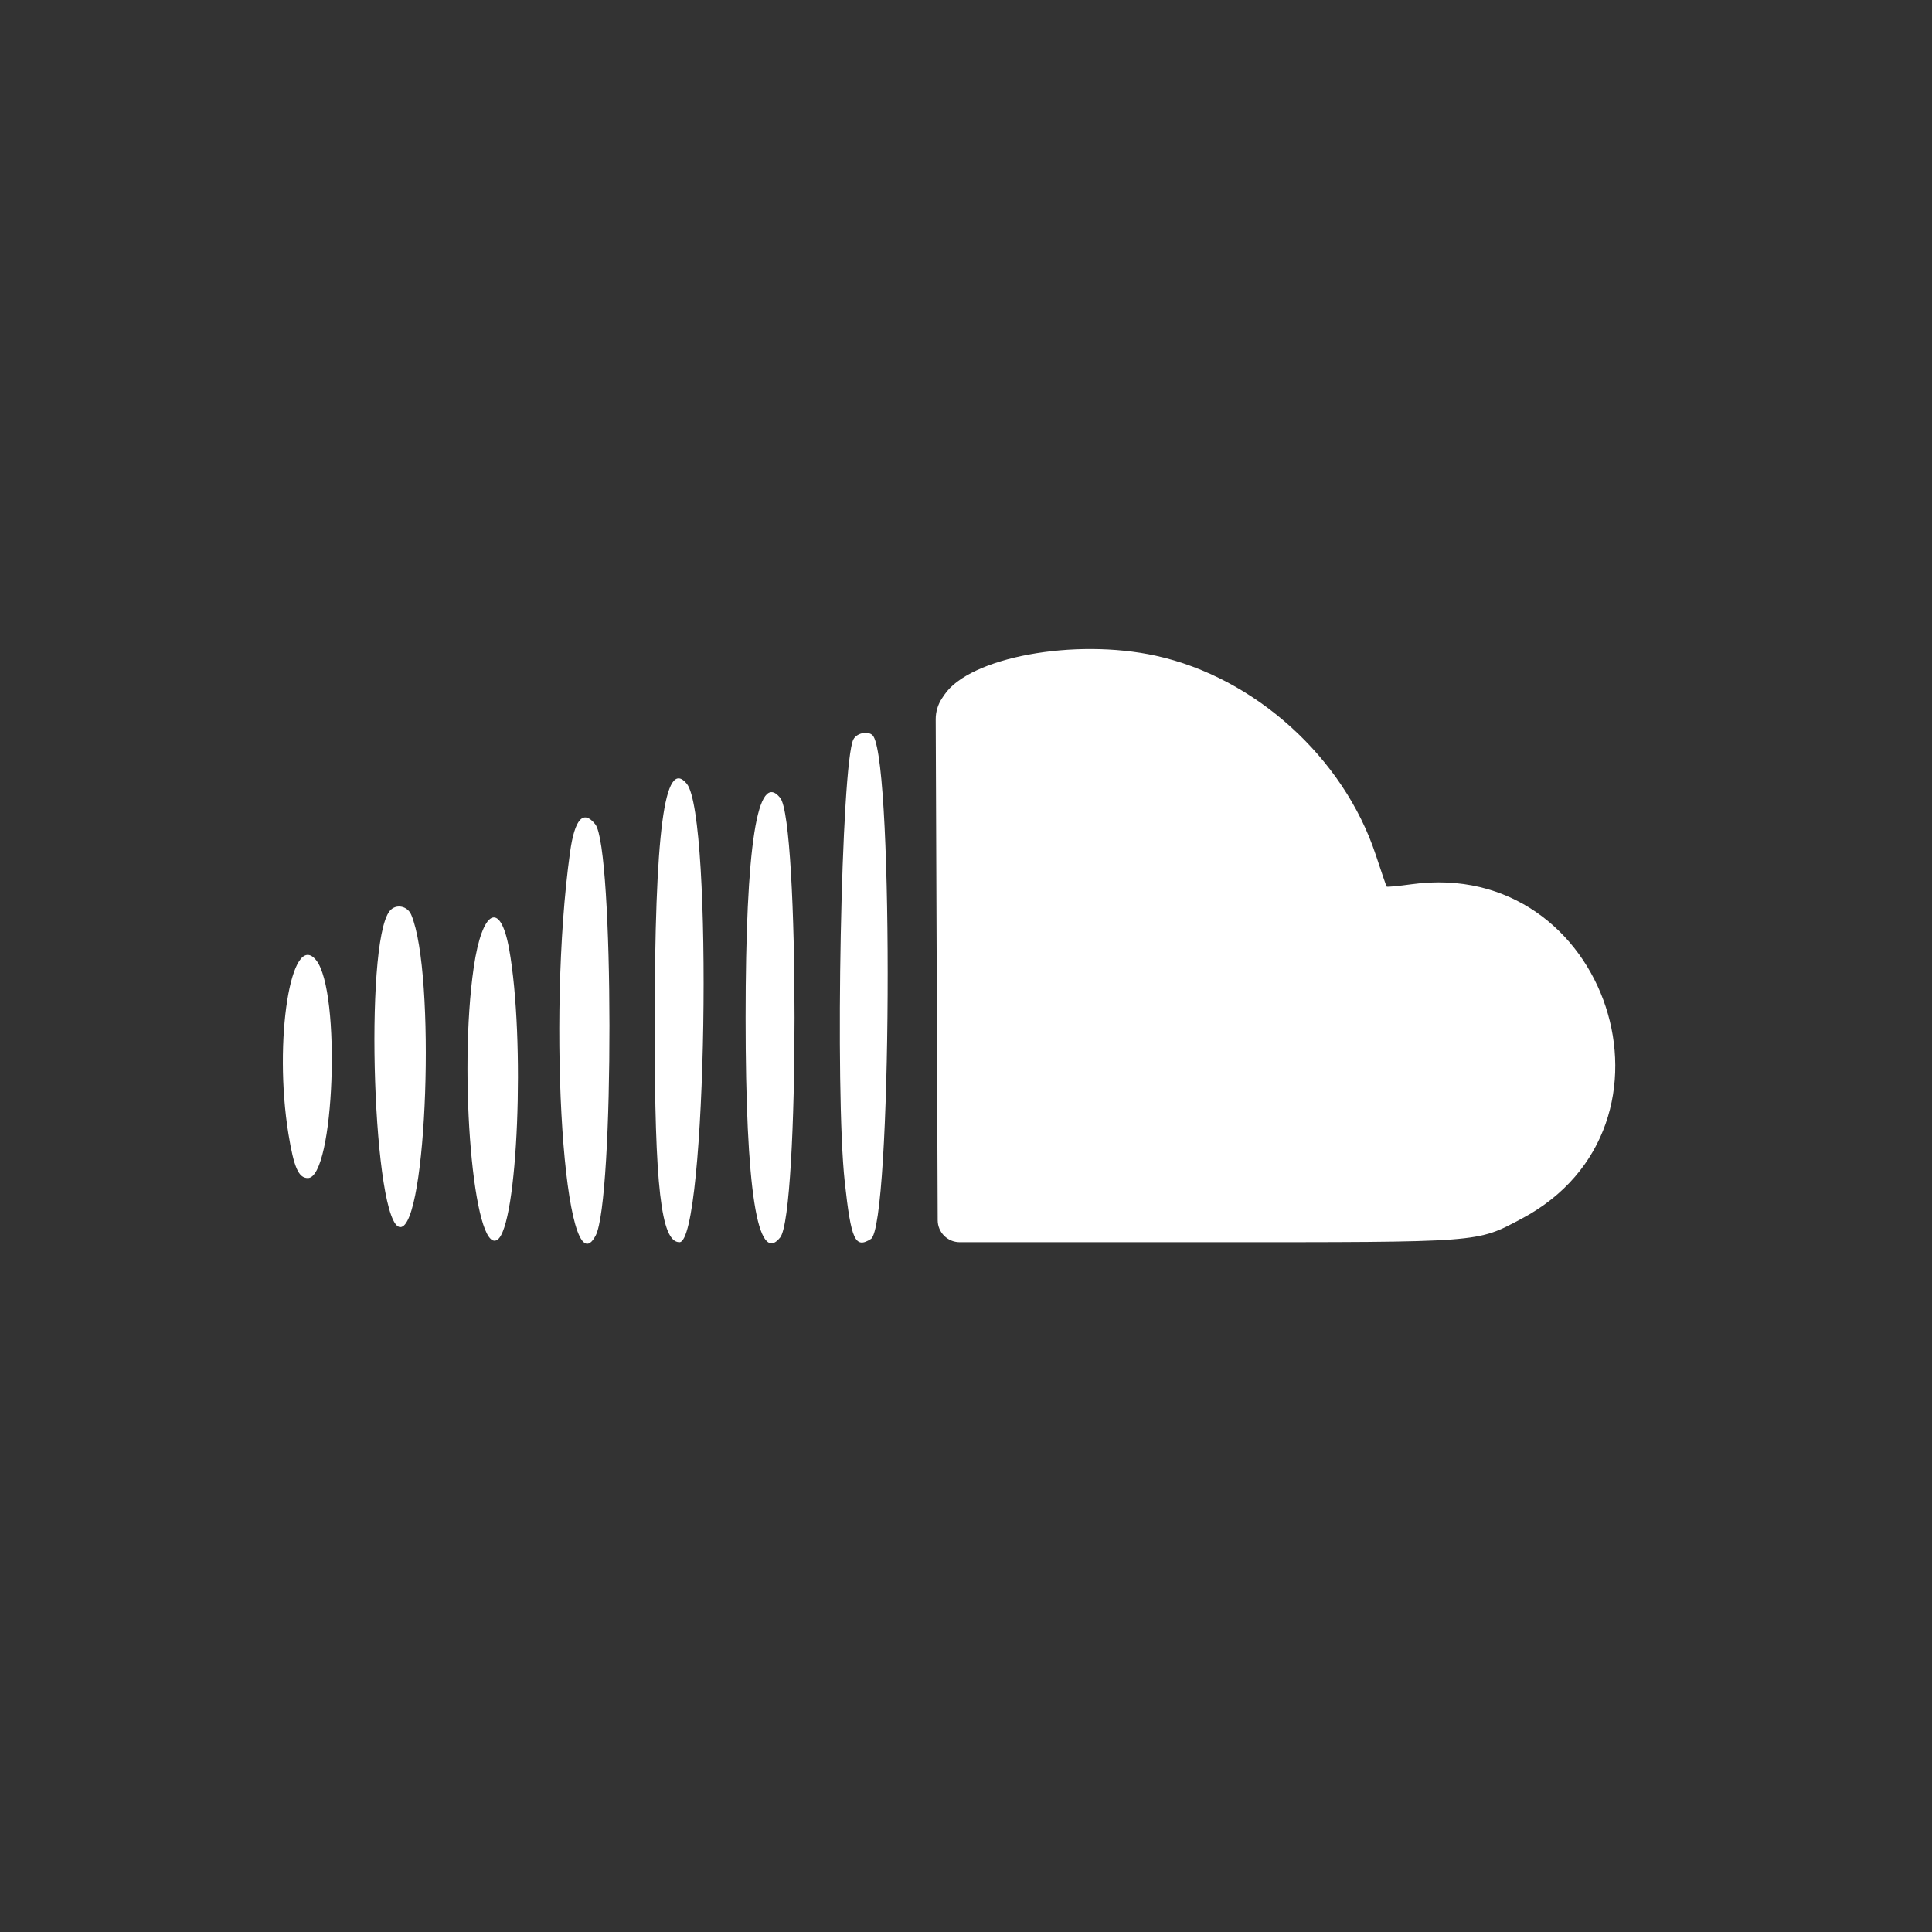
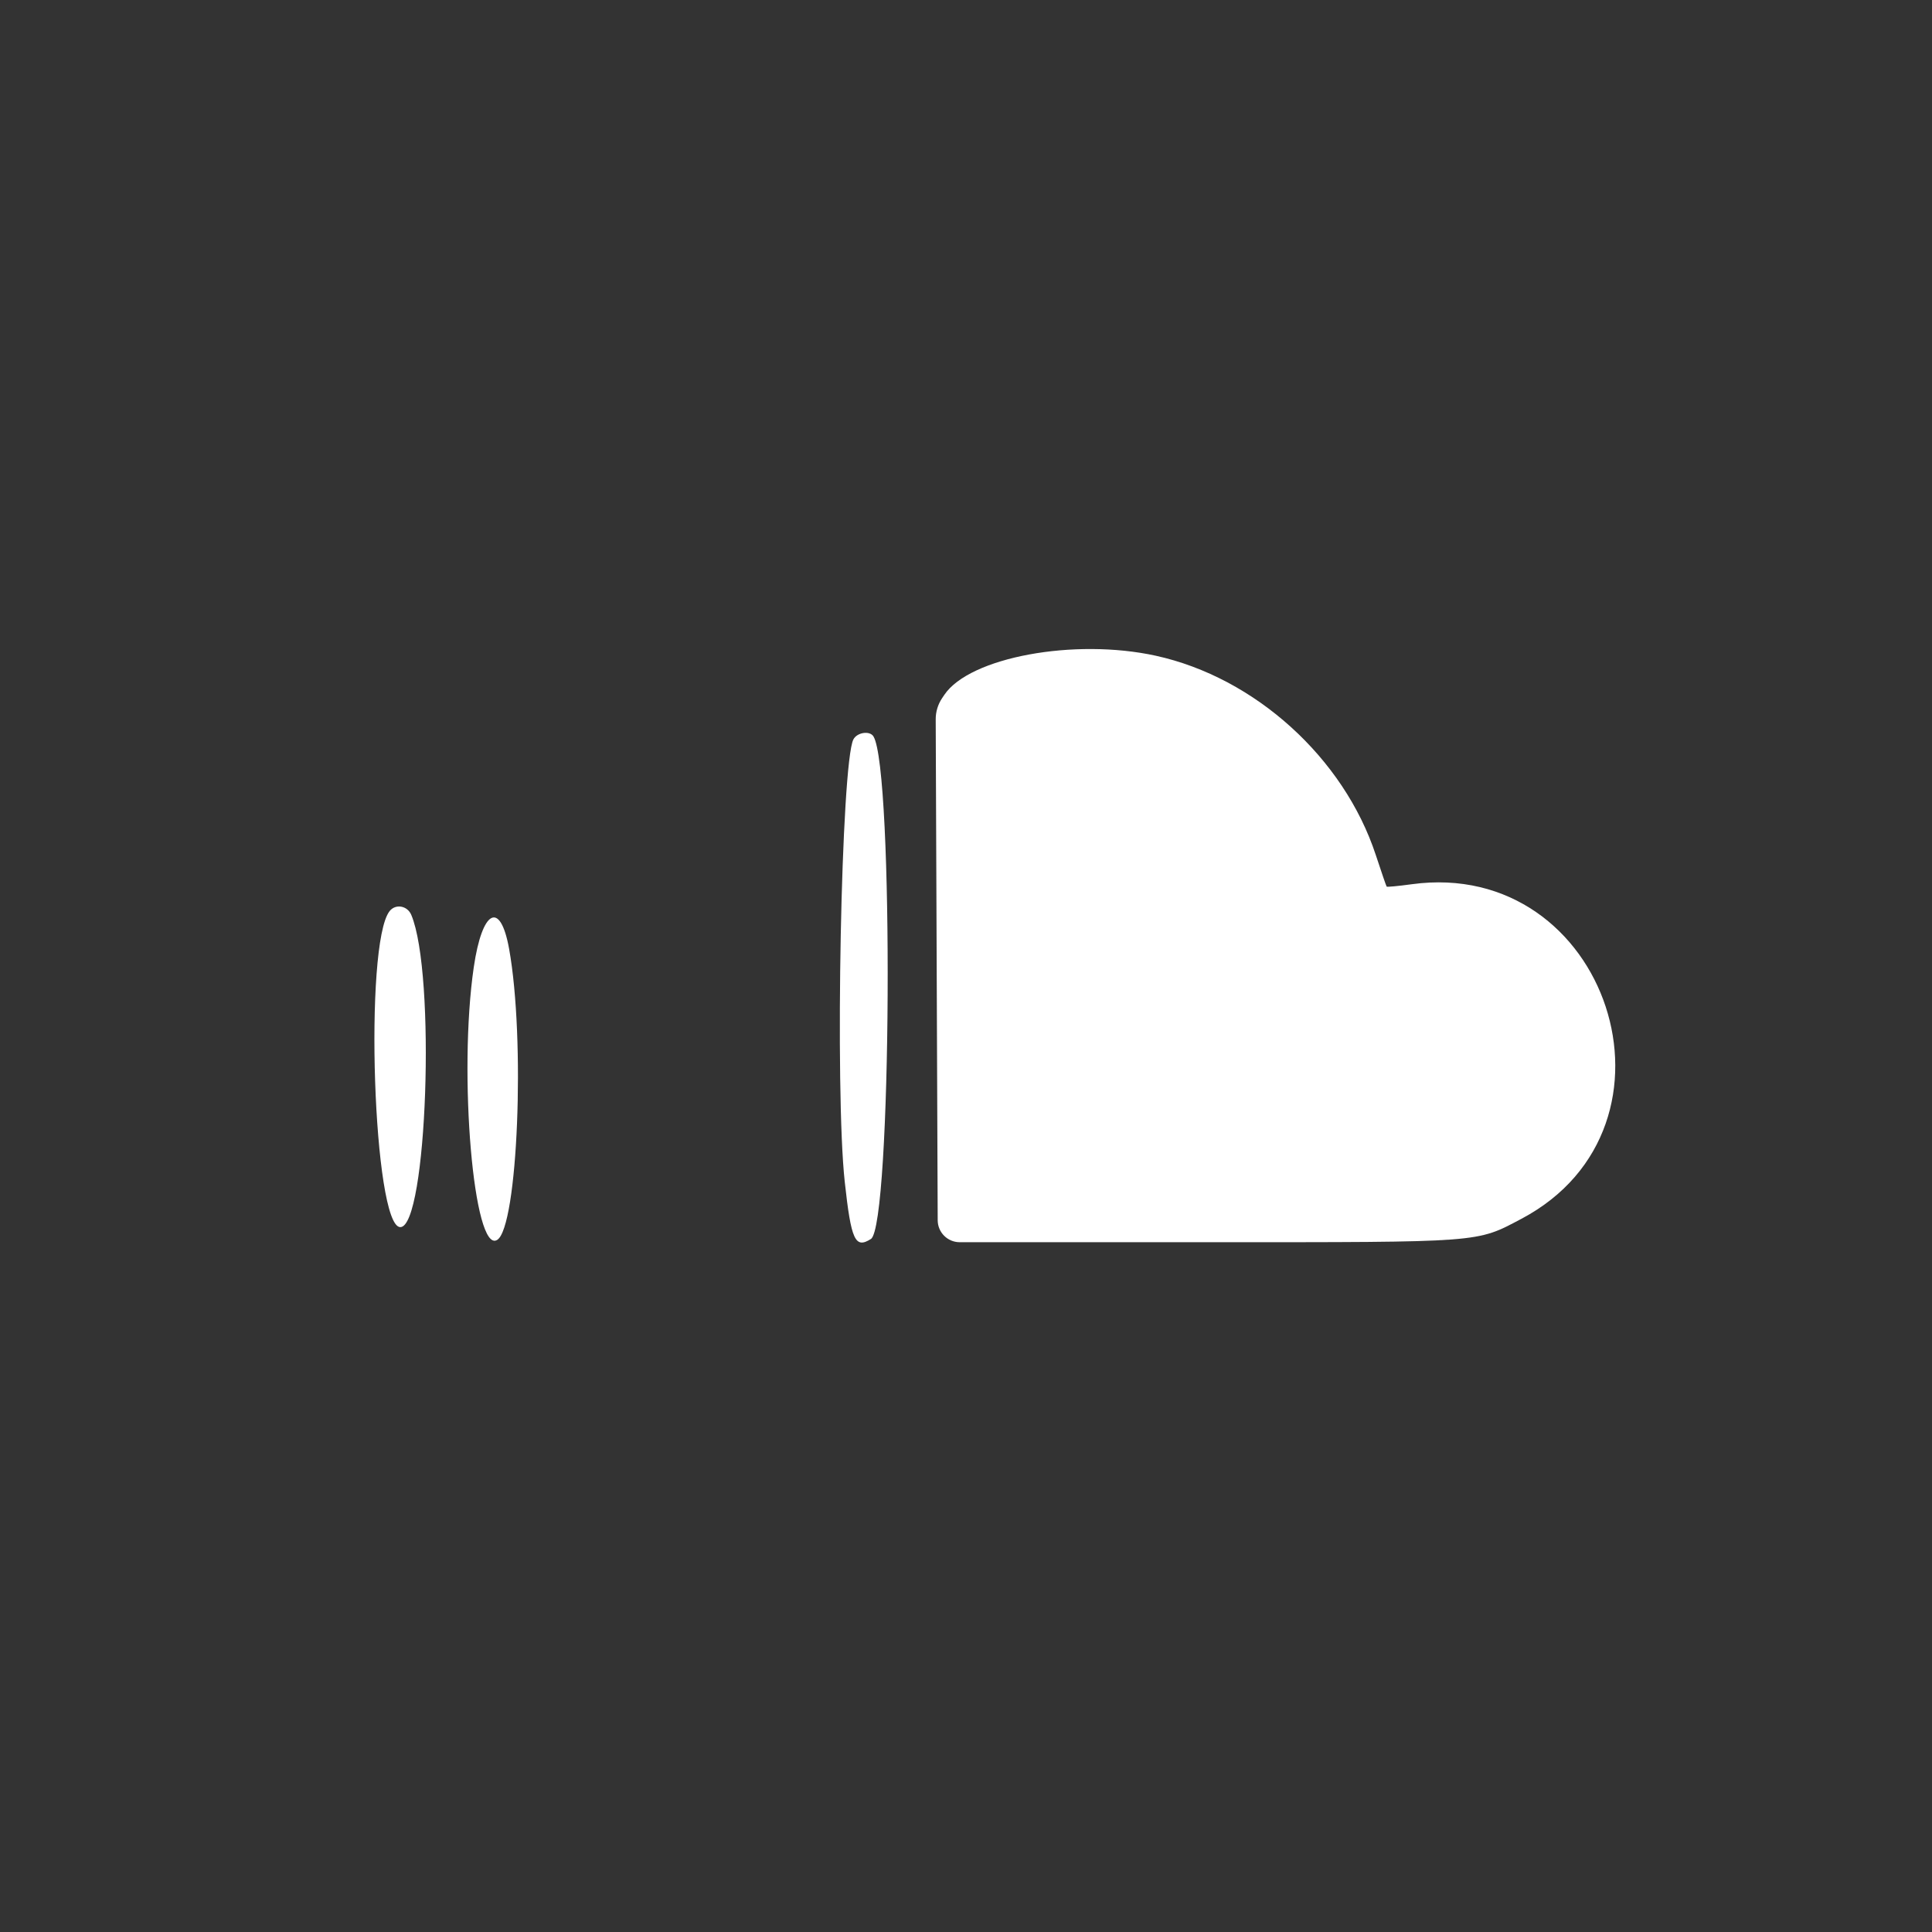
<svg xmlns="http://www.w3.org/2000/svg" width="512" height="512" viewBox="0 0 512 512" fill="none">
  <rect x="0" y="0" width="512" height="512" fill="#333333" stroke="none" />
-   <path d="M83.769 254.449C90.474 262.719 88.605 312.199 81.587 312.199C79.115 312.199 77.881 309.399 76.439 300.519C72.432 275.833 77.136 246.268 83.769 254.449Z" fill="white" />
  <path d="M108.991 242.449C115.542 257.999 113.184 325.199 106.087 325.199C98.93 325.199 96.389 250.103 103.253 241.449C104.835 239.455 107.959 240 108.991 242.449Z" fill="white" />
  <path d="M134.913 251.425C139.254 275.415 137.226 325.165 131.769 328.581C125.536 332.483 121.419 284.625 125.553 256.327C127.785 241.046 132.581 238.535 134.913 251.425Z" fill="white" />
-   <path d="M157.754 218.449C162.705 224.643 162.788 318.077 157.851 327.449C149.637 343.045 144.816 270.8 151.071 225.833C152.297 217.013 154.586 214.485 157.754 218.449Z" fill="white" />
-   <path d="M181.991 207.688C189.052 216.196 187.26 329.199 180.063 329.199C175.187 329.199 173.5 314.552 173.5 272.199C173.5 220.214 176.085 200.572 181.991 207.688Z" fill="white" />
-   <path d="M206.768 211.449C211.833 217.704 211.821 321.609 206.754 327.949C200.749 335.462 197.592 315.392 197.592 269.699C197.592 223.96 200.736 204.002 206.768 211.449Z" fill="white" />
  <path d="M231.471 195.152C236.903 203.941 236.293 324.859 230.8 328.344C226.618 330.997 225.56 328.685 223.867 313.199C221.223 289.022 222.922 202.173 226.16 195.949C227.133 194.079 230.496 193.574 231.471 195.152Z" fill="white" />
  <path d="M306.303 173.778C332.61 179.551 356.119 200.842 364.595 226.572C366.067 231.042 367.364 234.815 367.477 234.957C367.59 235.099 370.566 234.819 374.091 234.335C426.117 227.194 449.52 298.472 403.199 322.991C391.196 329.345 393.135 329.199 320.834 329.199H255.032H254.335C251.112 329.199 248.5 326.587 248.5 323.364V323.364L248.23 255.459L247.972 190.63C247.964 188.626 248.558 186.667 249.677 185.005L250.268 184.127C256.969 174.179 284.747 169.049 306.303 173.778Z" fill="white" />
</svg>